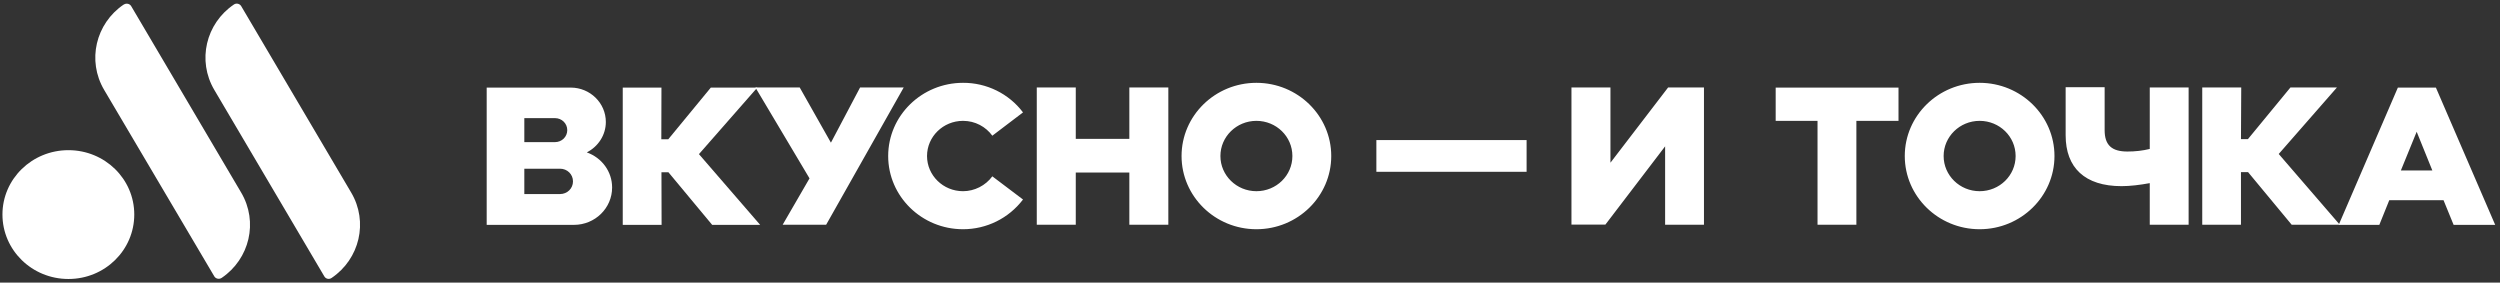
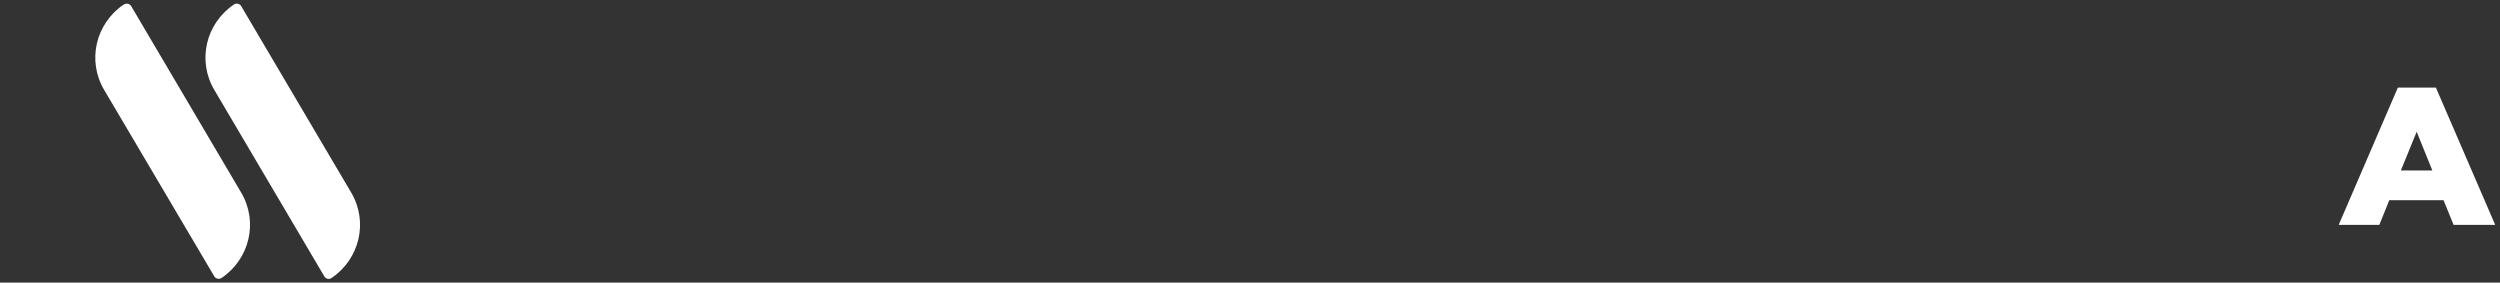
<svg xmlns="http://www.w3.org/2000/svg" width="345" height="39" viewBox="0 0 345 39" fill="none">
  <rect x="0" y="0" width="345" height="39" fill="#333333" stroke="none" />
-   <path fill-rule="evenodd" clip-rule="evenodd" d="M85.92 12.088H91.281L91.263 19.218H92.222L98.092 12.088H104.507L96.455 21.269L104.902 31.032H98.28L92.241 23.77H91.281L91.3 31.032H85.939V12.088H85.92Z" fill="white" />
-   <path fill-rule="evenodd" clip-rule="evenodd" d="M108.007 31.012L111.713 24.616L104.244 12.069H110.359L114.667 19.688L118.693 12.069H124.713L114.009 31.012H107.988H108.007ZM80.991 21.023C82.534 20.233 83.606 18.653 83.606 16.828C83.606 14.213 81.424 12.088 78.771 12.088H67.163V31.031H79.204C82.12 31.031 84.472 28.718 84.472 25.877C84.472 23.657 83.042 21.776 81.01 21.042L80.991 21.023ZM72.356 16.302H76.589C77.529 16.302 78.282 17.035 78.282 17.957C78.282 18.879 77.529 19.613 76.589 19.613H72.356V16.283V16.302ZM77.285 26.78H72.356V23.281H77.285C78.282 23.281 79.072 24.052 79.072 25.03C79.072 26.009 78.282 26.78 77.285 26.78ZM143.075 12.069H148.456V19.161H155.849V12.069H161.23V31.012H155.849V23.808H148.456V31.012H143.075V12.069ZM189.939 19.33H210.671V23.713H189.939V19.33ZM229.786 30.994V20.196L221.545 30.994H216.861V12.069H222.242V22.453L230.2 12.069H235.147V31.012H229.767L229.786 30.994ZM250.819 16.678H245.043V12.088H261.994V16.678H256.181V31.012H250.819V16.678ZM173.383 11.429C167.683 11.429 163.055 15.963 163.055 21.531C163.055 27.1 167.683 31.633 173.383 31.633C179.084 31.633 183.712 27.1 183.712 21.531C183.712 15.963 179.084 11.429 173.383 11.429ZM173.383 26.385C170.637 26.385 168.417 24.203 168.417 21.531C168.417 18.86 170.637 16.678 173.383 16.678C176.13 16.678 178.35 18.841 178.35 21.531C178.35 24.221 176.13 26.385 173.383 26.385ZM296.648 25.275C295.331 25.52 293.958 25.689 292.773 25.689C287.712 25.689 285.059 23.149 285.059 18.672V12.031H290.44V17.957C290.44 20.045 291.437 20.911 293.582 20.911C294.654 20.911 295.689 20.798 296.667 20.553V12.069H302.029V31.012H296.667V25.294L296.648 25.275ZM303.91 12.069H309.291L309.253 19.199H310.213L316.082 12.069H322.498L314.464 21.249L322.893 31.012H316.252L310.231 23.751H309.253V31.012H303.91V12.069ZM273.188 11.429C267.488 11.429 262.859 15.963 262.859 21.531C262.859 27.1 267.488 31.633 273.188 31.633C278.888 31.633 283.517 27.1 283.517 21.531C283.517 15.963 278.888 11.429 273.188 11.429ZM273.188 26.385C270.441 26.385 268.221 24.203 268.221 21.531C268.221 18.86 270.441 16.678 273.188 16.678C275.935 16.678 278.155 18.841 278.155 21.531C278.155 24.221 275.935 26.385 273.188 26.385ZM136.942 24.334C136.001 25.613 134.477 26.385 132.897 26.385C130.15 26.385 127.93 24.203 127.93 21.531C127.93 18.86 130.15 16.678 132.897 16.678C134.571 16.678 136.039 17.487 136.942 18.728L141.175 15.511C139.218 12.915 136.133 11.411 132.897 11.429C127.197 11.429 122.569 15.963 122.569 21.531C122.569 27.1 127.197 31.633 132.897 31.633C136.152 31.633 139.2 30.128 141.175 27.532L136.942 24.334Z" fill="white" />
  <path fill-rule="evenodd" clip-rule="evenodd" d="M336.191 12.088H330.905L322.74 31.032H328.346L329.719 27.627H337.207L338.599 31.032H344.337L336.154 12.088H336.191ZM331.319 23.526L333.501 18.183L335.664 23.526H331.3H331.319Z" fill="white" />
  <path fill-rule="evenodd" clip-rule="evenodd" d="M32.265 0.631C28.409 3.246 27.186 8.363 29.575 12.408L44.757 38.142C44.964 38.5 45.434 38.594 45.773 38.349C49.63 35.734 50.853 30.617 48.464 26.573L33.281 0.838C33.074 0.5 32.604 0.387 32.265 0.631ZM17.083 0.631C17.422 0.406 17.892 0.5 18.099 0.838L33.281 26.573C35.67 30.617 34.447 35.734 30.591 38.349C30.252 38.575 29.782 38.481 29.575 38.142L14.374 12.408C11.984 8.363 13.207 3.246 17.064 0.631H17.083Z" fill="white" />
-   <path fill-rule="evenodd" clip-rule="evenodd" d="M18.53 29.602C18.53 24.692 14.467 20.723 9.444 20.723C4.42 20.723 0.338 24.692 0.338 29.602C0.338 34.512 4.402 38.5 9.444 38.5C14.486 38.5 18.53 34.512 18.53 29.602Z" fill="white" />
</svg>